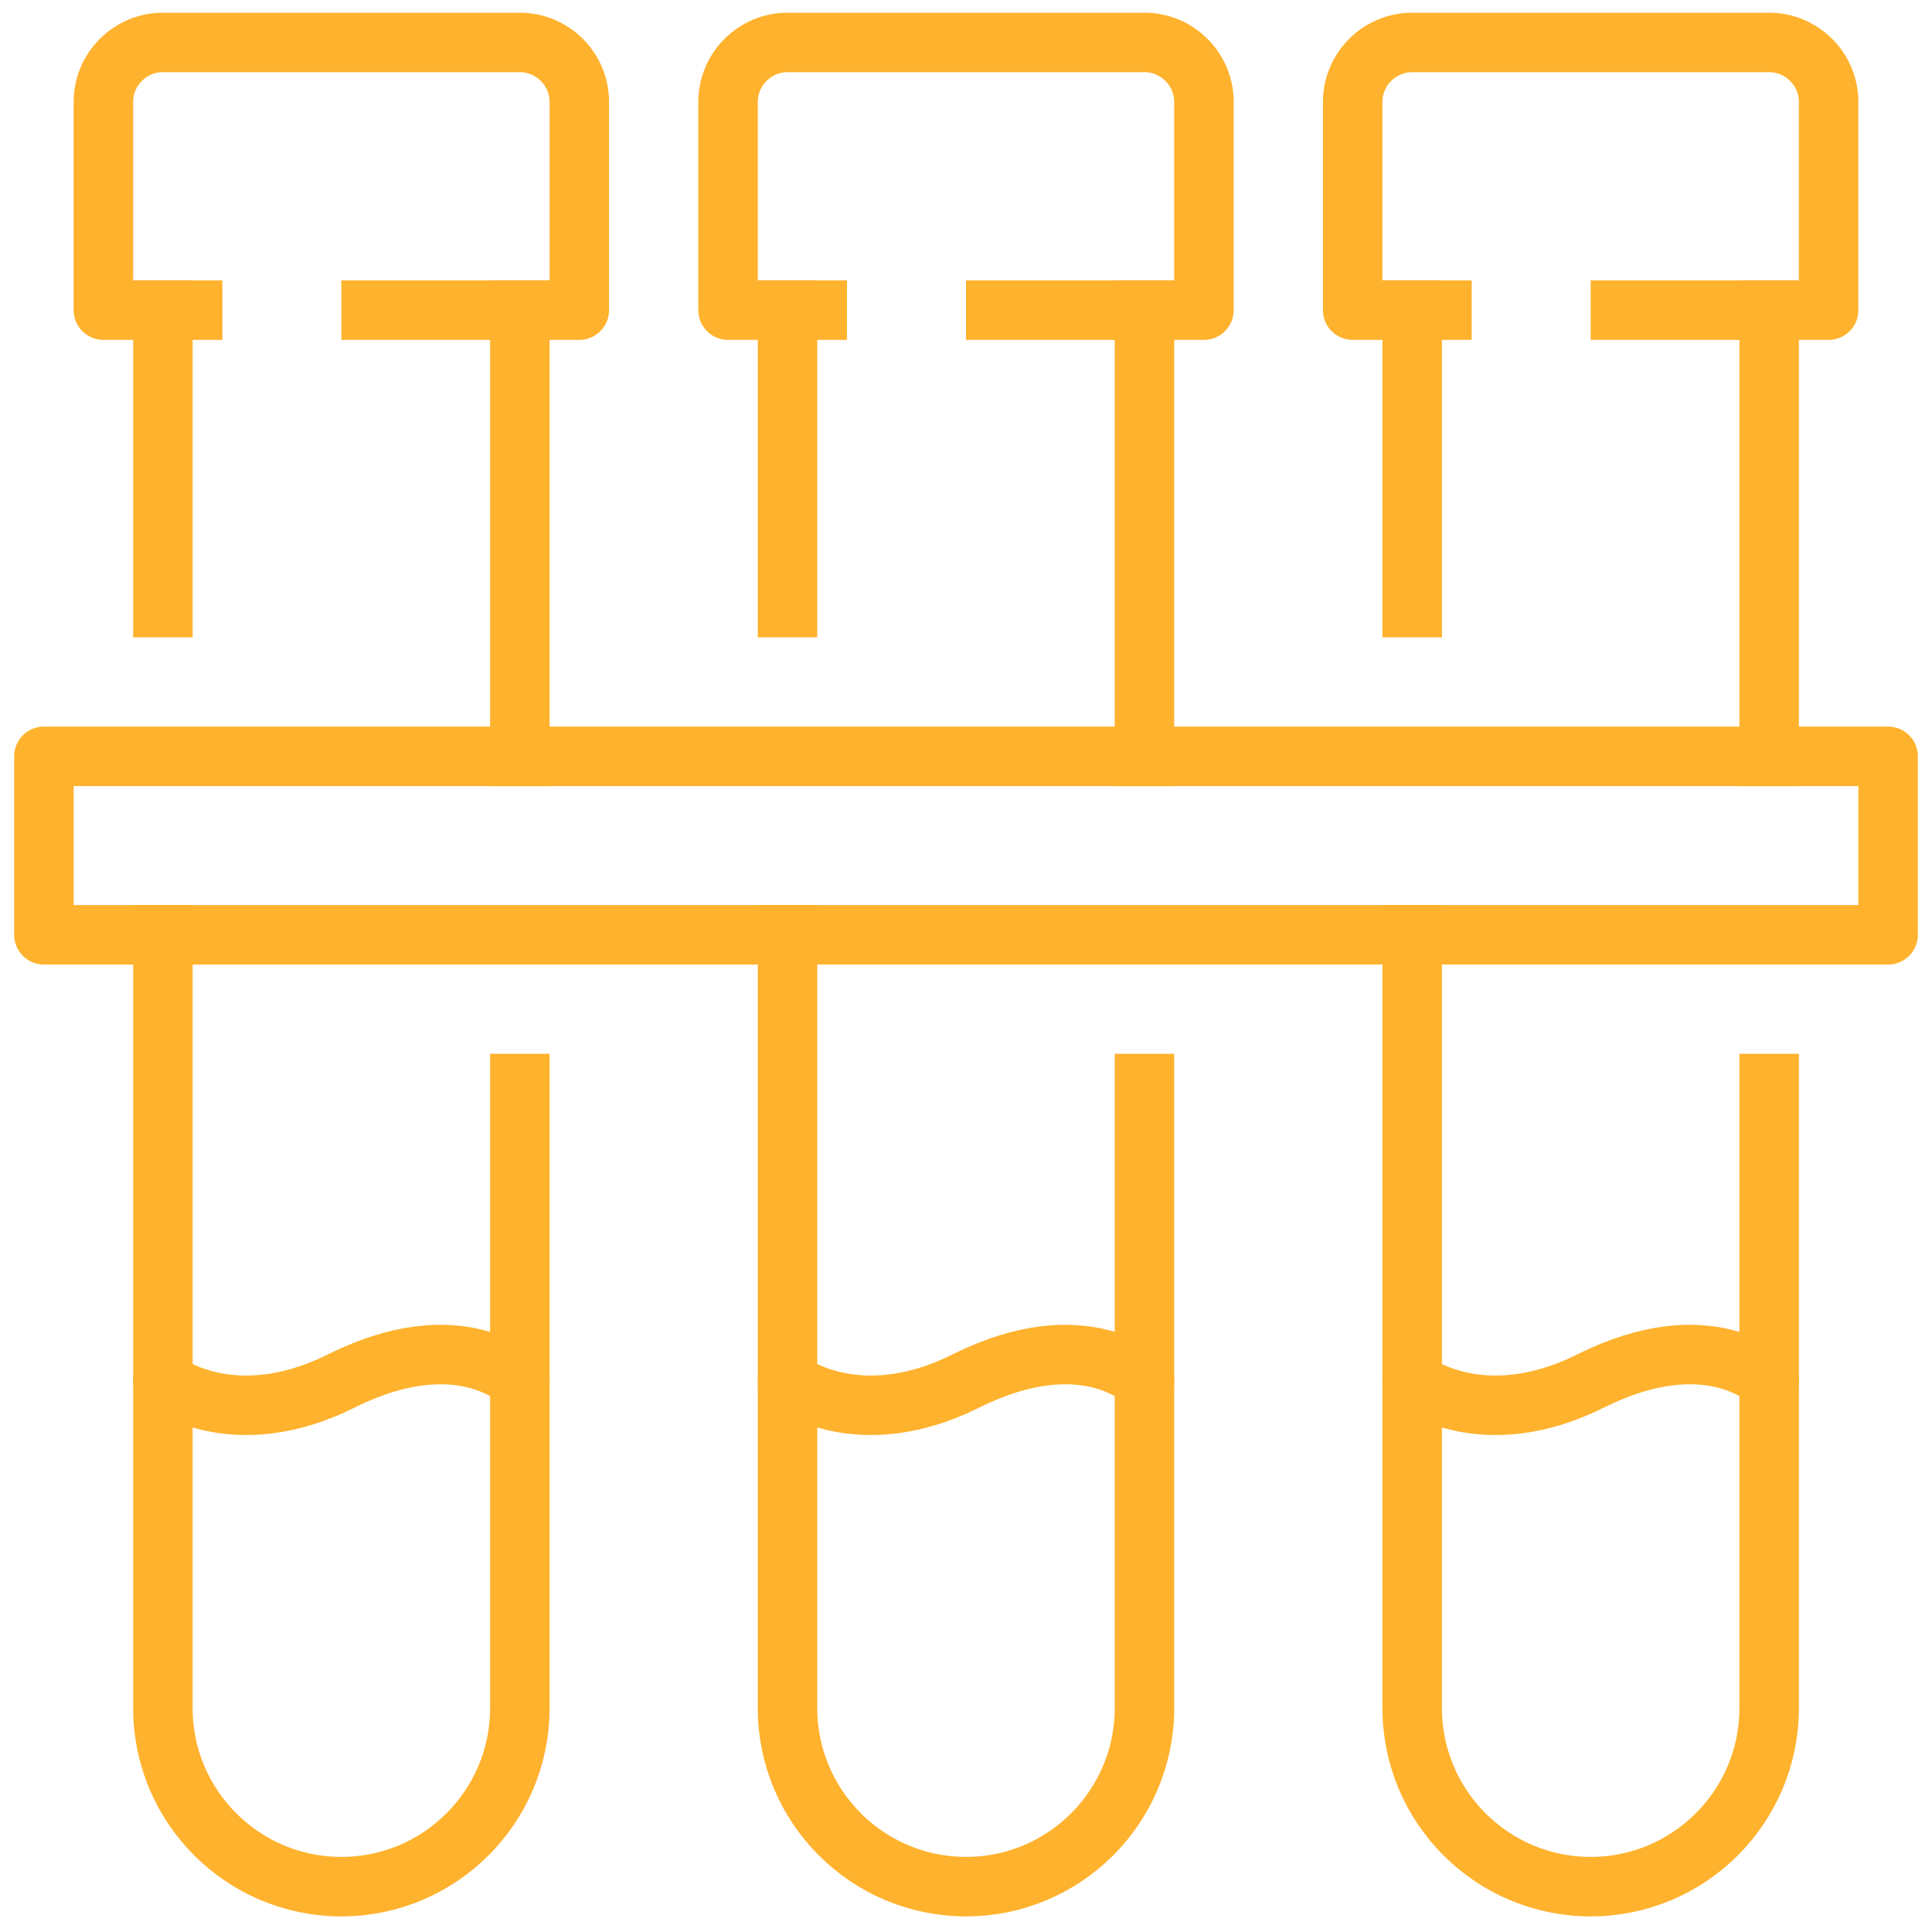
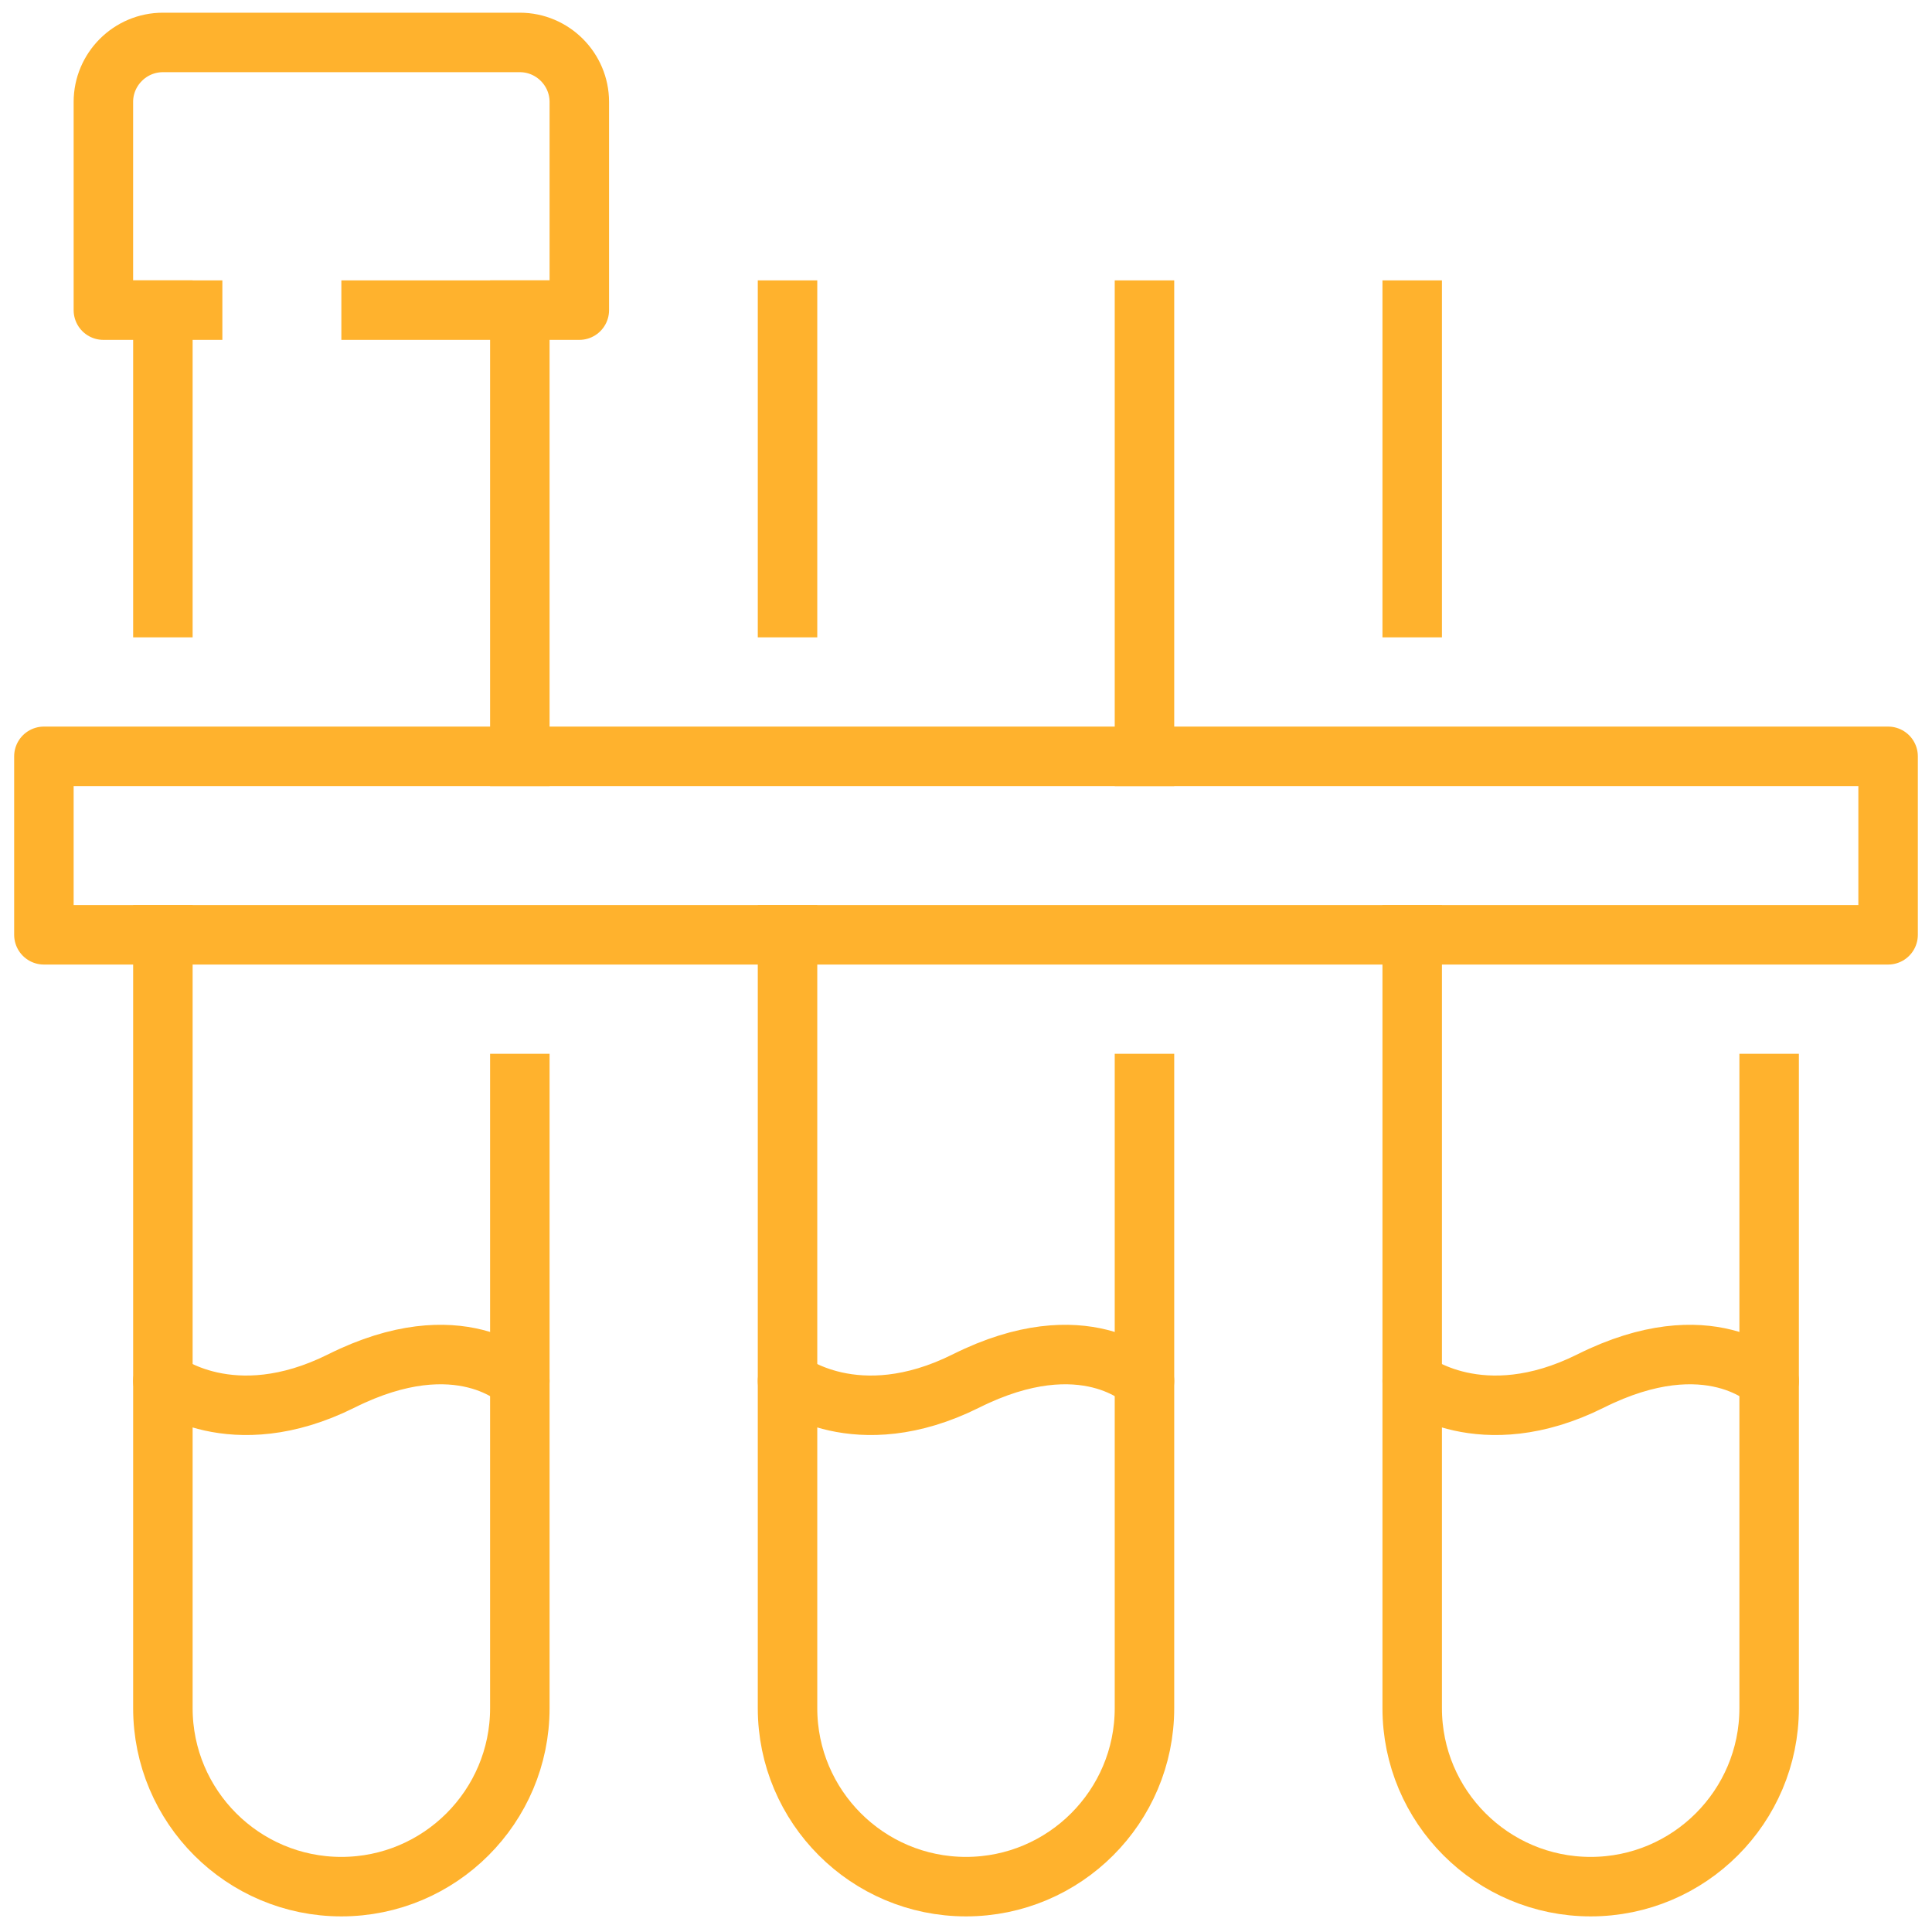
<svg xmlns="http://www.w3.org/2000/svg" fill="none" viewBox="0 0 61 61" height="61" width="61">
  <path stroke-linejoin="round" stroke-linecap="square" stroke-width="1.878" stroke="#FFB22D" d="M59.614 23.88H1.386V29.515H59.614V23.88Z" />
  <path stroke-linejoin="round" stroke-linecap="square" stroke-width="1.878" stroke="#FFB22D" d="M16.413 34.211V53.933C16.413 57.042 13.886 59.568 10.778 59.568C7.669 59.568 5.143 57.042 5.143 53.933V29.515" />
  <path stroke-linejoin="round" stroke-linecap="square" stroke-width="1.878" stroke="#FFB22D" d="M16.413 9.792V23.88" />
  <path stroke-linejoin="round" stroke-linecap="square" stroke-width="1.878" stroke="#FFB22D" d="M5.143 19.184V9.792" />
  <path stroke-linejoin="round" stroke-linecap="square" stroke-width="1.878" stroke="#FFB22D" d="M6.082 9.792H3.264V3.218C3.264 2.185 4.109 1.34 5.143 1.34H16.413C17.446 1.34 18.291 2.185 18.291 3.218V9.792H11.717" />
  <path stroke-linejoin="round" stroke-linecap="round" stroke-width="1.878" stroke="#FFB22D" d="M5.143 43.602C5.143 43.602 7.312 45.33 10.778 43.602C14.534 41.724 16.413 43.602 16.413 43.602" />
  <path stroke-linejoin="round" stroke-linecap="square" stroke-width="1.878" stroke="#FFB22D" d="M55.858 34.211V53.933C55.858 57.042 53.332 59.568 50.223 59.568C47.114 59.568 44.588 57.042 44.588 53.933V29.515" />
-   <path stroke-linejoin="round" stroke-linecap="square" stroke-width="1.878" stroke="#FFB22D" d="M55.858 9.792V23.88" />
  <path stroke-linejoin="round" stroke-linecap="square" stroke-width="1.878" stroke="#FFB22D" d="M44.588 19.184V9.792" />
-   <path stroke-linejoin="round" stroke-linecap="square" stroke-width="1.878" stroke="#FFB22D" d="M45.527 9.792H42.709V3.218C42.709 2.185 43.555 1.34 44.588 1.34H55.858C56.891 1.34 57.736 2.185 57.736 3.218V9.792H51.162" />
  <path stroke-linejoin="round" stroke-linecap="round" stroke-width="1.878" stroke="#FFB22D" d="M44.588 43.602C44.588 43.602 46.758 45.33 50.223 43.602C53.98 41.724 55.858 43.602 55.858 43.602" />
  <path stroke-linejoin="round" stroke-linecap="square" stroke-width="1.878" stroke="#FFB22D" d="M36.135 34.211V53.933C36.135 57.042 33.609 59.568 30.5 59.568C27.391 59.568 24.865 57.042 24.865 53.933V29.515" />
  <path stroke-linejoin="round" stroke-linecap="square" stroke-width="1.878" stroke="#FFB22D" d="M36.135 9.792V23.88" />
  <path stroke-linejoin="round" stroke-linecap="square" stroke-width="1.878" stroke="#FFB22D" d="M24.865 19.184V9.792" />
-   <path stroke-linejoin="round" stroke-linecap="square" stroke-width="1.878" stroke="#FFB22D" d="M25.804 9.792H22.987V3.218C22.987 2.185 23.832 1.34 24.865 1.34H36.135C37.168 1.34 38.013 2.185 38.013 3.218V9.792H31.439" />
  <path stroke-linejoin="round" stroke-linecap="round" stroke-width="1.878" stroke="#FFB22D" d="M24.865 43.602C24.865 43.602 27.035 45.33 30.5 43.602C34.257 41.724 36.135 43.602 36.135 43.602" />
</svg>